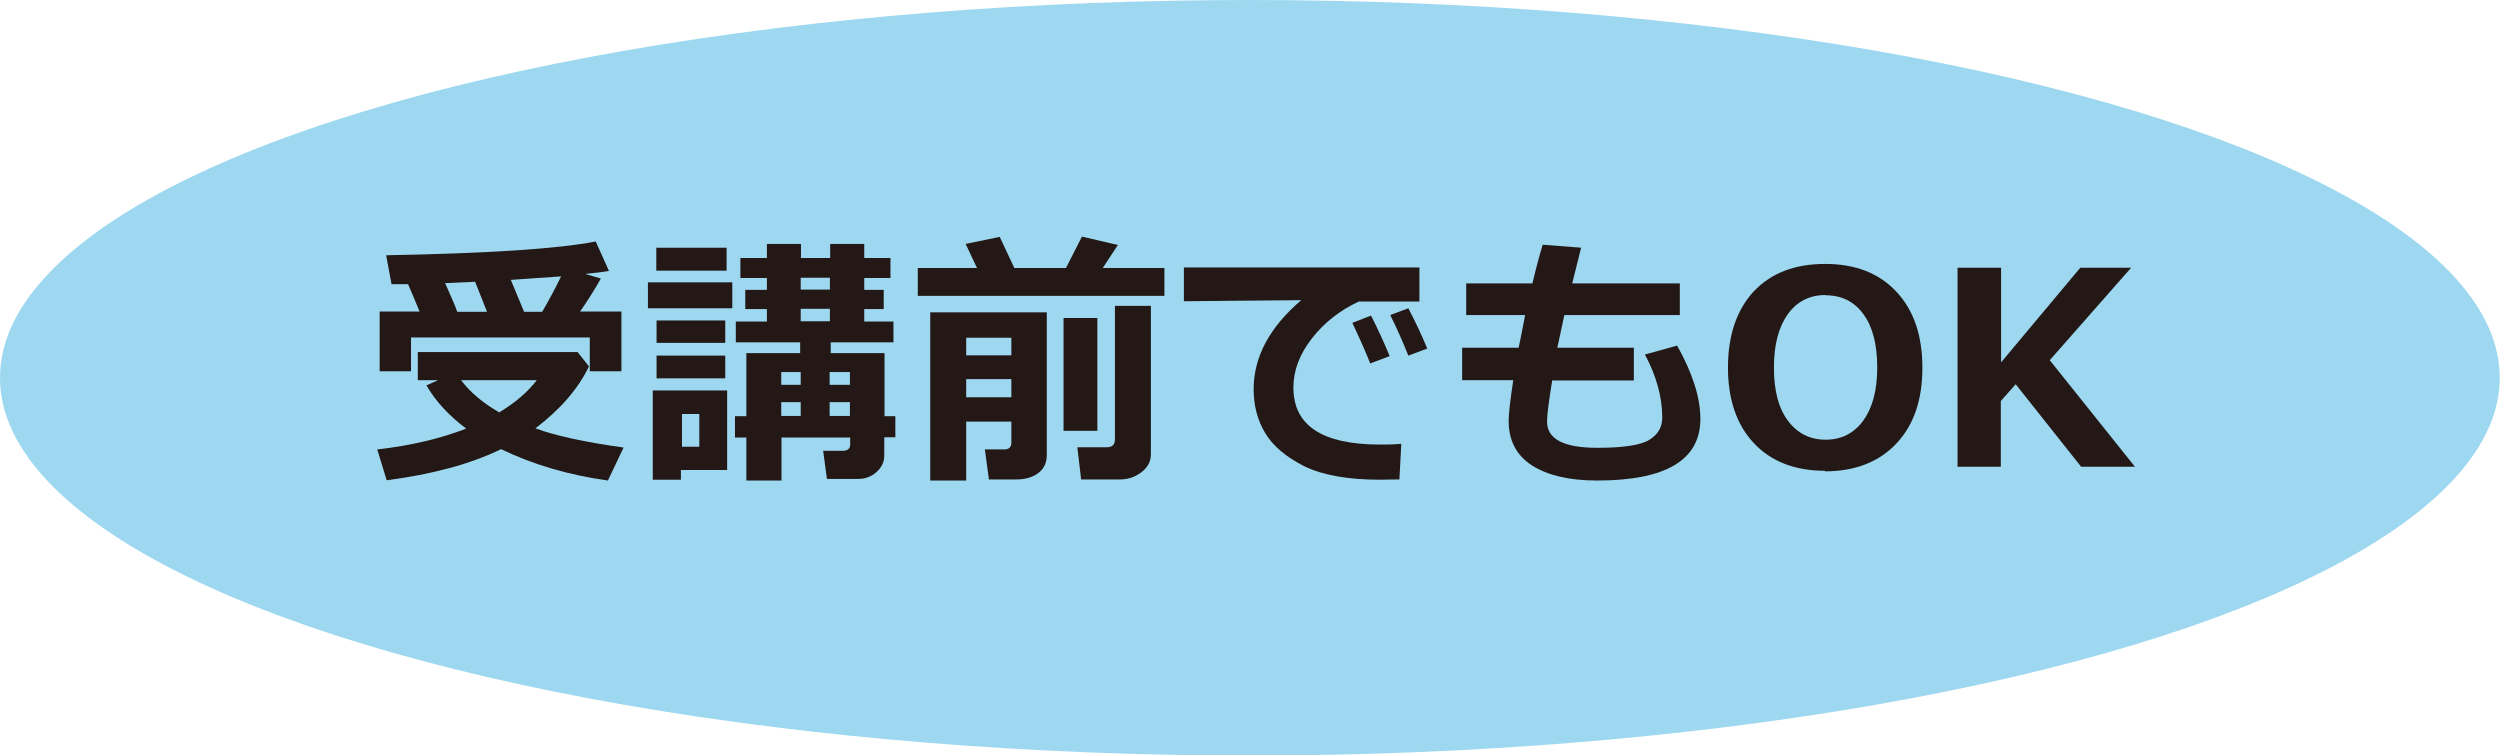
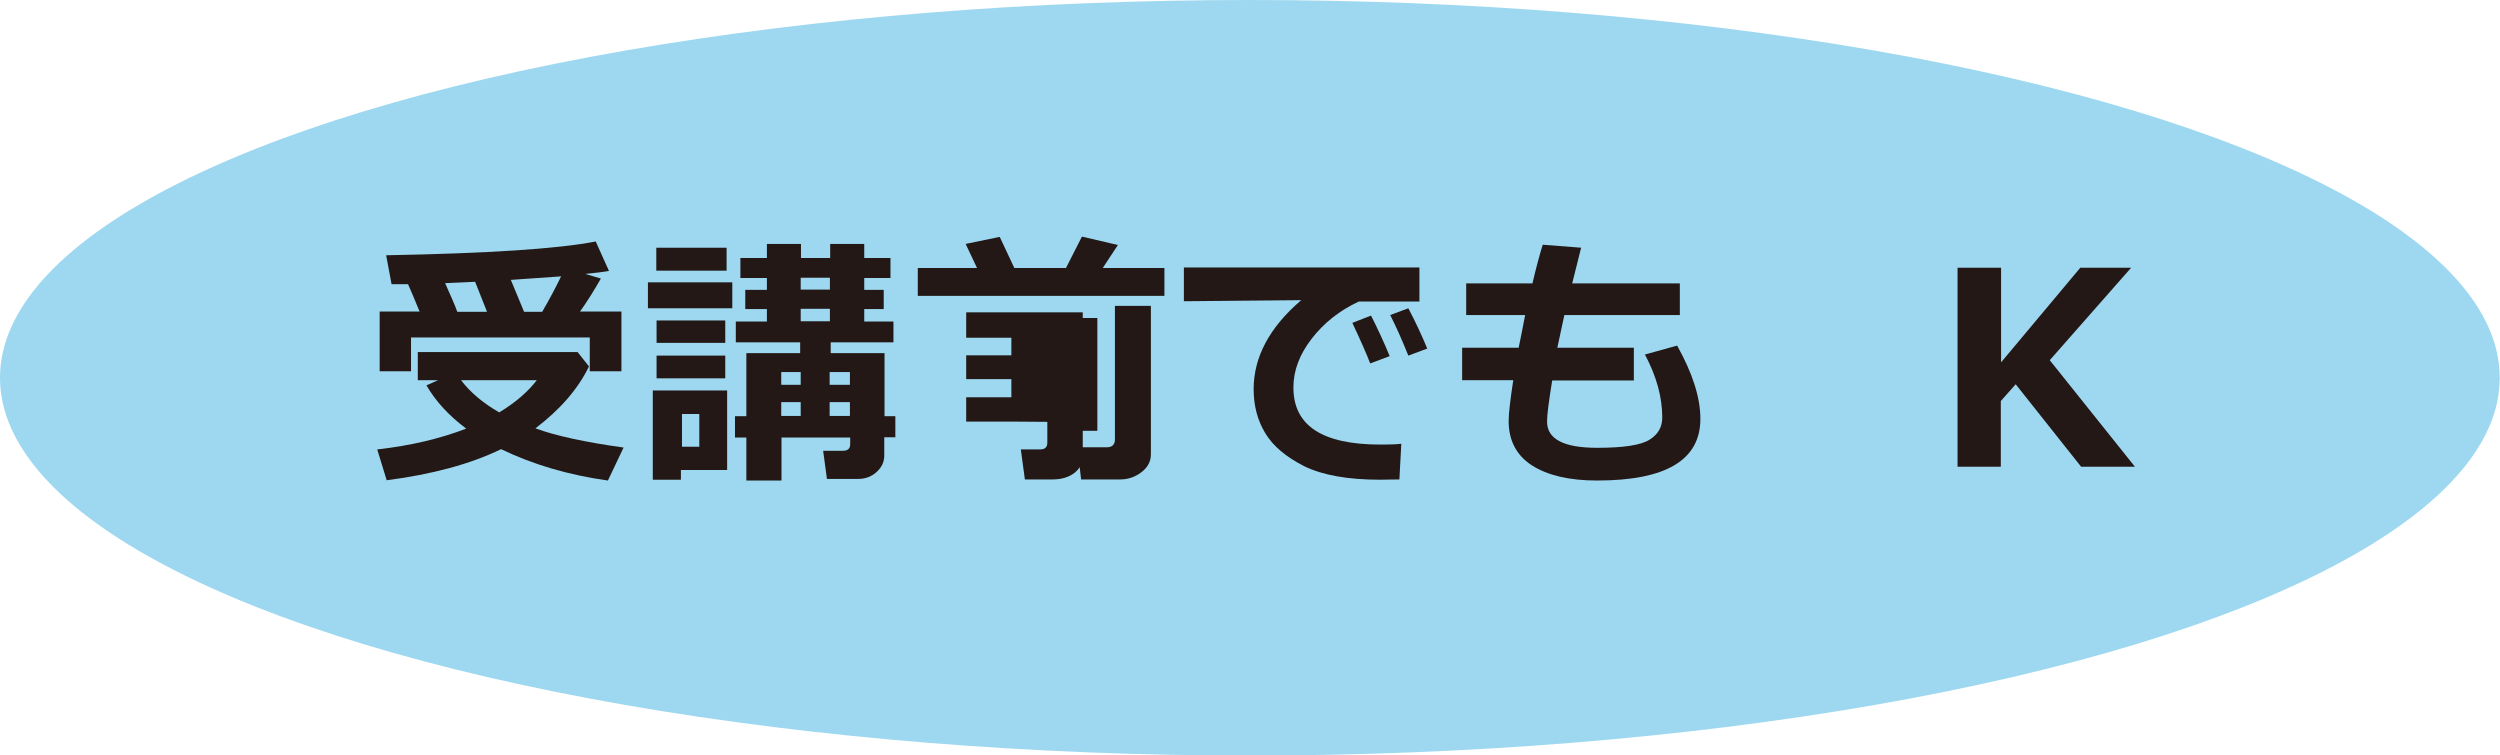
<svg xmlns="http://www.w3.org/2000/svg" id="uuid-c72e7280-8ebc-4b65-9d90-97c71f50d13f" width="92.45" height="27.93" viewBox="0 0 92.45 27.93">
  <defs>
    <style>.uuid-e4eaaa1f-3036-4a69-878e-bc66ed2bbd82{fill:#231815;}.uuid-25ef4e92-8f81-4af8-8ed3-81561a15f79c{fill:#9dd8f0;}</style>
  </defs>
  <g id="uuid-77a36e6b-bba6-4729-be14-ee0a480d32f4">
    <ellipse class="uuid-25ef4e92-8f81-4af8-8ed3-81561a15f79c" cx="46.22" cy="13.97" rx="46.22" ry="13.97" />
    <path class="uuid-e4eaaa1f-3036-4a69-878e-bc66ed2bbd82" d="M21.78,13.55c-.4.83-1.06,1.59-1.98,2.29.73.27,1.82.51,3.26.71l-.58,1.22c-1.43-.2-2.75-.58-3.95-1.16-1.13.55-2.54.93-4.23,1.15l-.35-1.14c1.24-.14,2.33-.4,3.29-.77-.64-.48-1.13-1.01-1.47-1.6l.43-.19h-.75v-1.04h5.91l.42.53ZM15.52,11.53c-.19-.46-.33-.8-.43-1.02-.2,0-.36,0-.47,0h-.14l-.2-1.07c3.79-.07,6.37-.24,7.75-.51l.49,1.09c-.17.03-.46.07-.88.11l.58.17c-.25.44-.5.84-.77,1.22h1.53v2.21h-1.17v-1.25h-6.61v1.25h-1.16v-2.21h1.49ZM16.46,10.47c.21.47.37.83.45,1.06h1.1l-.44-1.11-1.11.05ZM18.46,15.25c.6-.36,1.06-.76,1.39-1.19h-2.8c.34.45.82.85,1.41,1.19ZM19.38,11.53h.67c.27-.46.5-.9.7-1.31-.56.04-1.18.08-1.86.13l.49,1.18Z" />
    <path class="uuid-e4eaaa1f-3036-4a69-878e-bc66ed2bbd82" d="M27.08,11.4h-3.12v-.96h3.12v.96ZM26.89,17.38h-1.71v.36h-1.04v-3.3h2.75v2.94ZM26.87,10.01h-2.6v-.85h2.6v.85ZM26.82,12.68h-2.54v-.83h2.54v.83ZM26.82,13.99h-2.54v-.84h2.54v.84ZM25.86,16.52v-1.21h-.64v1.21h.64ZM33.1,16.17h-.4v.68c0,.24-.1.44-.29.61s-.42.25-.66.25h-1.17l-.14-1.04h.73c.18,0,.27-.08.27-.24v-.25h-2.54v1.59h-1.3v-1.59h-.42v-.79h.42v-2.33h1.99v-.4h-2.38v-.77h1.15v-.46h-.8v-.71h.8v-.44h-.98v-.74h.98v-.52h1.26v.52h1.08v-.52h1.26v.52h.97v.74h-.97v.44h.72v.71h-.72v.46h1.08v.77h-2.32v.4h1.99v2.33h.4v.79ZM29.61,13.76h-.72v.47h.72v-.47ZM28.89,15.38h.72v-.51h-.72v.51ZM29.61,10.27v.44h1.08v-.44h-1.08ZM29.61,11.88h1.08v-.46h-1.08v.46ZM31.43,14.23v-.47h-.75v.47h.75ZM30.68,15.38h.75v-.51h-.75v.51Z" />
-     <path class="uuid-e4eaaa1f-3036-4a69-878e-bc66ed2bbd82" d="M36.13,9.91l-.42-.89,1.26-.26.54,1.15h1.91l.59-1.16,1.33.31-.56.85h2.28v1.03h-9.12v-1.03h2.19ZM37.4,15.59h-1.67v2.18h-1.33v-6.22h4.31v5.28c0,.28-.1.5-.31.66-.21.16-.48.24-.81.24h-1.02l-.15-1.11h.71c.18,0,.27-.08.27-.25v-.77ZM37.4,13.14v-.65h-1.67v.65h1.67ZM35.73,14.69h1.67v-.67h-1.67v.67ZM40.58,15.93h-1.25v-4.17h1.25v4.17ZM42.56,16.8c0,.27-.12.49-.36.67s-.5.26-.78.26h-1.44l-.14-1.19h1.09c.2,0,.3-.1.3-.29v-4.94h1.33v5.49Z" />
+     <path class="uuid-e4eaaa1f-3036-4a69-878e-bc66ed2bbd82" d="M36.13,9.91l-.42-.89,1.26-.26.54,1.15h1.91l.59-1.16,1.33.31-.56.85h2.28v1.03h-9.12v-1.03h2.19ZM37.4,15.59h-1.67v2.18v-6.22h4.31v5.28c0,.28-.1.5-.31.66-.21.16-.48.24-.81.24h-1.02l-.15-1.11h.71c.18,0,.27-.08.27-.25v-.77ZM37.4,13.14v-.65h-1.67v.65h1.67ZM35.73,14.69h1.67v-.67h-1.67v.67ZM40.58,15.93h-1.25v-4.17h1.25v4.17ZM42.56,16.8c0,.27-.12.49-.36.67s-.5.26-.78.26h-1.44l-.14-1.19h1.09c.2,0,.3-.1.3-.29v-4.94h1.33v5.49Z" />
    <path class="uuid-e4eaaa1f-3036-4a69-878e-bc66ed2bbd82" d="M51.82,16.41l-.07,1.32c-.35,0-.59.01-.71.01-1.2,0-2.14-.17-2.81-.5-.67-.34-1.15-.74-1.44-1.22-.29-.48-.43-1.02-.43-1.63,0-1.19.59-2.29,1.76-3.29l-4.34.04v-1.25h8.71v1.26h-2.24c-.71.33-1.29.79-1.74,1.37s-.68,1.18-.68,1.81c0,1.41,1.07,2.11,3.21,2.11.25,0,.51,0,.79-.03ZM51.39,13.17l-.72.27c-.13-.34-.35-.84-.66-1.5l.69-.27c.25.49.48.99.69,1.5ZM52.78,12.89l-.7.26c-.23-.57-.45-1.07-.67-1.5l.67-.25c.27.51.5,1.01.7,1.49Z" />
    <path class="uuid-e4eaaa1f-3036-4a69-878e-bc66ed2bbd82" d="M60.44,14.07h-3.04c-.12.75-.19,1.25-.19,1.52,0,.65.62.97,1.86.97.97,0,1.62-.1,1.93-.3.32-.2.47-.47.47-.82,0-.75-.21-1.52-.64-2.33l1.19-.33c.57,1.02.86,1.92.86,2.71,0,1.52-1.27,2.28-3.82,2.28-1.03,0-1.83-.19-2.41-.56-.57-.37-.86-.92-.86-1.64,0-.28.06-.78.17-1.51h-1.89v-1.2h2.09c.07-.33.15-.74.24-1.21h-2.18v-1.17h2.45c.13-.56.26-1.04.38-1.43l1.42.11-.33,1.32h3.98v1.17h-4.27l-.26,1.21h2.83v1.2Z" />
-     <path class="uuid-e4eaaa1f-3036-4a69-878e-bc66ed2bbd82" d="M67.5,17.41c-1.12,0-2-.34-2.64-1.02-.64-.68-.96-1.62-.96-2.8s.32-2.13.95-2.81c.64-.68,1.52-1.02,2.64-1.02s2,.34,2.64,1.03c.64.68.96,1.62.96,2.81s-.32,2.12-.96,2.8c-.64.68-1.52,1.03-2.65,1.03ZM67.51,10.91c-.58,0-1.05.23-1.39.7s-.52,1.12-.52,1.98.17,1.51.52,1.97c.34.46.81.7,1.39.7s1.04-.23,1.39-.7c.34-.47.52-1.12.52-1.97s-.17-1.51-.51-1.97c-.34-.47-.81-.7-1.39-.7Z" />
    <path class="uuid-e4eaaa1f-3036-4a69-878e-bc66ed2bbd82" d="M78.95,17.26h-1.99l-2.42-3.05-.55.62v2.43h-1.6v-7.36h1.61v3.5l2.93-3.5h1.88l-3.01,3.42,3.15,3.94Z" />
  </g>
</svg>